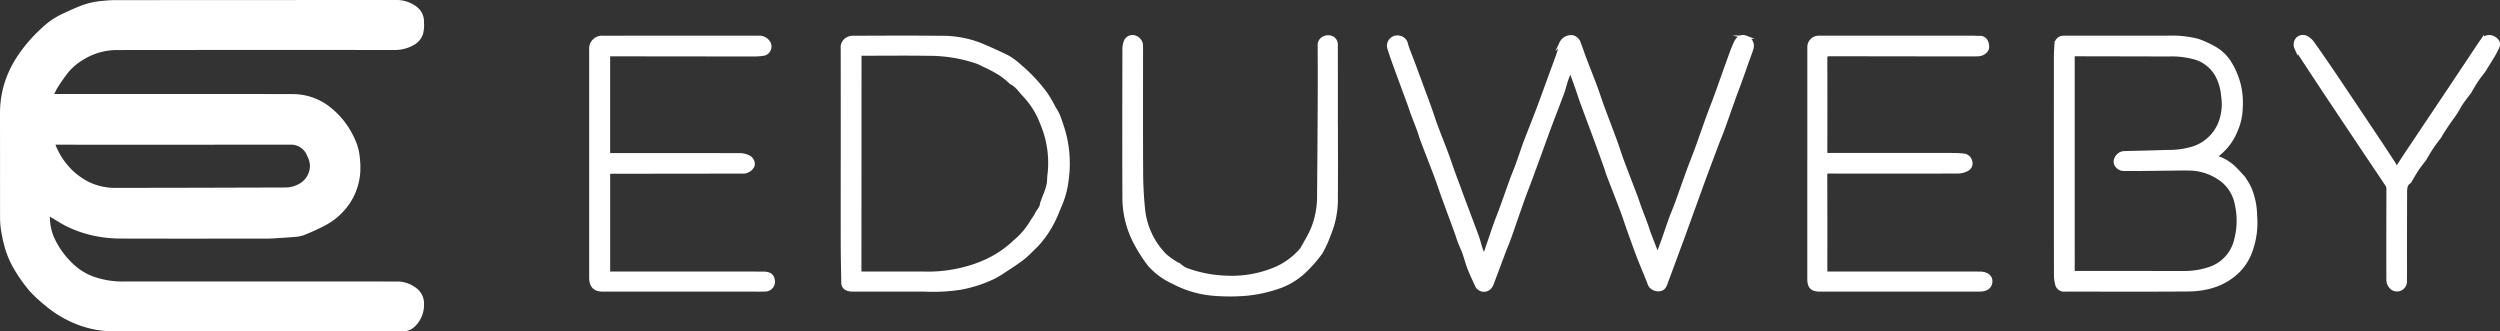
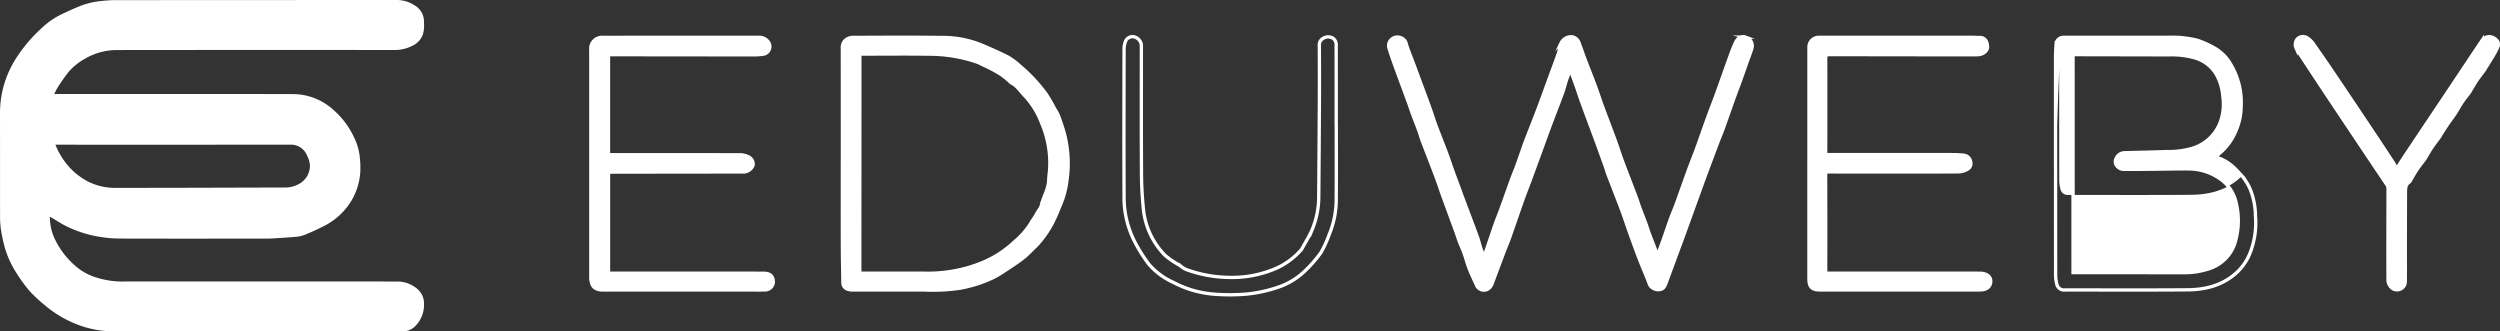
<svg xmlns="http://www.w3.org/2000/svg" width="538.998" height="71.438" viewBox="0 0 538.998 71.438">
  <rect x="0" y="0" width="538.998" height="71.438" fill="#333333" stroke="none" />
  <defs>
    <clipPath id="clip-path">
      <rect id="Rectangle_32" data-name="Rectangle 32" width="538.998" height="71.438" transform="translate(0 0)" fill="none" />
    </clipPath>
  </defs>
  <g id="Group_51" data-name="Group 51" transform="translate(0 0)">
    <g id="Group_50" data-name="Group 50" clip-path="url(#clip-path)">
      <path id="Path_84" data-name="Path 84" d="M10.754,46.716a11.035,11.035,0,0,0,.935,4.543,17.938,17.938,0,0,0,4.527,6.049A12.424,12.424,0,0,0,20.992,59.9a18.583,18.583,0,0,0,5.877.789q29.46-.016,58.92.005a6.685,6.685,0,0,1,3.91,1.375,4.163,4.163,0,0,1,1.722,3.577,6.477,6.477,0,0,1-1.877,4.648,3.658,3.658,0,0,1-2.769,1.136q-27.085.01-54.171,0c-2.733,0-5.466.007-8.2,0a21.642,21.642,0,0,1-8.754-1.886A23.963,23.963,0,0,1,9.639,65.78a31.31,31.31,0,0,1-3.222-2.991,32.886,32.886,0,0,1-2.895-3.971A20.462,20.462,0,0,1,.987,53.2,33.773,33.773,0,0,1,.2,49.472,19.018,19.018,0,0,1,.012,46.6C0,39.206.011,31.813,0,24.421a22.174,22.174,0,0,1,.811-5.972,22.711,22.711,0,0,1,2.713-5.975A32.5,32.5,0,0,1,8.941,6.1a16.676,16.676,0,0,1,4.393-3.056c1.322-.617,2.647-1.238,4.005-1.767A16.741,16.741,0,0,1,21.981.2c.868-.075,1.74-.173,2.61-.173Q55.059.009,85.526,0a6.974,6.974,0,0,1,4,1.242A3.985,3.985,0,0,1,91.41,4.781a7.8,7.8,0,0,1-.22,2.593A4.2,4.2,0,0,1,89.221,9.7a8.253,8.253,0,0,1-4.111,1.08q-30-.027-59.994.009a13.654,13.654,0,0,0-6.875,1.916,12.684,12.684,0,0,0-3.419,2.769,36.367,36.367,0,0,0-2.264,3.185c-.322.481-.559,1.019-.876,1.608h.647c16.967,0,33.933-.023,50.9.022a12.966,12.966,0,0,1,7.878,2.747,18.079,18.079,0,0,1,5.346,6.838A12.288,12.288,0,0,1,77.6,34.21a18.5,18.5,0,0,1,.082,2.8,13.762,13.762,0,0,1-1.99,6.381,14.516,14.516,0,0,1-5.506,5.165,47.442,47.442,0,0,1-4.7,2.151,6.918,6.918,0,0,1-1.975.373c-1.324.124-2.653.194-3.98.278-.636.04-1.273.087-1.91.087-10.544,0-21.088.022-31.632-.013a27.6,27.6,0,0,1-5.617-.579,25.272,25.272,0,0,1-6.107-2.1c-1.1-.546-2.123-1.231-3.182-1.853-.1-.056-.2-.107-.334-.182M11.976,31.2a.836.836,0,0,0,.033.148,15.788,15.788,0,0,0,4.045,5.794,17.025,17.025,0,0,0,2.77,1.924A13.025,13.025,0,0,0,25.193,40.5c12.088.006,24.176-.041,36.265-.076a5.971,5.971,0,0,0,2.954-.741,4.464,4.464,0,0,0,2.411-4.068,5.287,5.287,0,0,0-.611-2.034,3.7,3.7,0,0,0-3.656-2.392q-25.019.02-50.035.008h-.545" fill="#fff" />
      <path id="Path_85" data-name="Path 85" d="M338.575,15.124c-.332.829-.616,1.454-.832,2.1-.307.921-.517,1.877-.853,2.787-.886,2.4-1.829,4.786-2.727,7.185-.727,1.94-1.419,3.892-2.13,5.838q-1.081,2.959-2.169,5.915c-.514,1.388-1.066,2.761-1.561,4.156-.973,2.745-1.908,5.5-2.88,8.249-.332.939-.74,1.852-1.093,2.784-.835,2.207-1.652,4.42-2.491,6.625a3.421,3.421,0,0,1-.594,1.181,1.729,1.729,0,0,1-2.933-.524c-.54-1.188-1.109-2.366-1.582-3.581-.423-1.087-.706-2.228-1.1-3.329-.281-.789-.657-1.545-.957-2.329-.268-.7-.476-1.418-.733-2.12-.924-2.529-1.865-5.051-2.784-7.581-.527-1.451-1-2.922-1.542-4.366-.979-2.606-2-5.2-2.989-7.8-.281-.74-.484-1.509-.757-2.253-.433-1.178-.9-2.341-1.342-3.518-.269-.721-.492-1.459-.757-2.182-.941-2.569-1.9-5.131-2.836-7.7-.527-1.455-1.057-2.911-1.5-4.393a1.867,1.867,0,0,1,2.306-2.212,1.829,1.829,0,0,1,1.472,1.48c.313,1.095.772,2.148,1.17,3.219.17.456.347.909.516,1.365,1.09,2.943,2.19,5.883,3.265,8.832.508,1.392.939,2.812,1.455,4.2.722,1.944,1.508,3.864,2.234,5.807.538,1.441,1.014,2.9,1.535,4.352.4,1.1.818,2.182,1.224,3.274.177.476.335.96.513,1.436,1.119,2.98,2.252,5.954,3.353,8.941.3.825.5,1.689.77,2.526.183.56.417,1.1.623,1.642.118-.028.185-.027.192-.047.768-2.246,1.522-4.5,2.3-6.737.326-.936.712-1.85,1.061-2.778.24-.638.466-1.282.7-1.924.607-1.7,1.2-3.4,1.823-5.1.341-.934.735-1.848,1.08-2.78.359-.969.686-1.949,1.029-2.924.271-.771.526-1.548.82-2.311.928-2.408,1.887-4.805,2.8-7.218.751-1.978,1.457-3.973,2.185-5.961.7-1.924,1.431-3.841,2.106-5.776.257-.736.406-1.511.589-2.272a2.413,2.413,0,0,1,2.5-1.351,1.991,1.991,0,0,1,1.429,1.422c.416,1.049.756,2.127,1.157,3.181.769,2.022,1.575,4.029,2.331,6.055.537,1.441,1,2.911,1.529,4.354.907,2.462,1.857,4.908,2.762,7.371.526,1.433.968,2.9,1.5,4.325.964,2.586,1.973,5.155,2.951,7.736.273.721.491,1.463.758,2.187.457,1.237.941,2.463,1.4,3.7.244.662.432,1.344.681,2,.526,1.4,1.076,2.791,1.614,4.187.075.194.135.392.187.547.394-1.056.8-2.1,1.177-3.163.561-1.58,1.083-3.174,1.655-4.749.393-1.081.866-2.132,1.259-3.212.845-2.321,1.648-4.657,2.495-6.978.6-1.637,1.259-3.252,1.856-4.89.825-2.262,1.6-4.539,2.424-6.8.572-1.58,1.2-3.141,1.774-4.72.852-2.345,1.67-4.7,2.523-7.047.521-1.431,1-2.889,1.651-4.26.475-1,1.255-1.533,2.172-1.188a1.934,1.934,0,0,1,1.348,2.461c-.3.994-.691,1.96-1.039,2.939-.478,1.35-.946,2.7-1.433,4.052-.42,1.161-.872,2.312-1.289,3.475-.834,2.327-1.646,4.663-2.485,6.989-.307.855-.673,1.688-1,2.537q-1.3,3.441-2.59,6.888c-.712,1.922-1.4,3.852-2.1,5.779q-1.363,3.759-2.724,7.52c-.505,1.387-1.024,2.769-1.535,4.155-.732,1.984-1.459,3.971-2.2,5.953a5.023,5.023,0,0,1-.49,1.1c-.723,1.056-2.732.619-3.183-.586-.7-1.878-1.523-3.712-2.243-5.584-.767-1.993-1.484-4.006-2.205-6.016-.493-1.373-.926-2.768-1.439-4.133-.978-2.6-2-5.186-2.992-7.782-.227-.6-.392-1.214-.607-1.814-.677-1.889-1.355-3.778-2.048-5.662-1.015-2.755-2.053-5.5-3.063-8.259-.41-1.12-.76-2.263-1.159-3.387s-.818-2.211-1.3-3.51" fill="#fff" />
      <path id="Path_86" data-name="Path 86" d="M338.575,15.124c-.332.829-.616,1.454-.832,2.1-.307.921-.517,1.877-.853,2.787-.886,2.4-1.829,4.786-2.727,7.185-.727,1.94-1.419,3.892-2.13,5.838q-1.081,2.959-2.169,5.915c-.514,1.388-1.066,2.761-1.561,4.156-.973,2.745-1.908,5.5-2.88,8.249-.332.939-.74,1.852-1.093,2.784-.835,2.207-1.652,4.42-2.491,6.625a3.421,3.421,0,0,1-.594,1.181,1.729,1.729,0,0,1-2.933-.524c-.54-1.188-1.109-2.366-1.582-3.581-.423-1.087-.706-2.228-1.1-3.329-.281-.789-.657-1.545-.957-2.329-.268-.7-.476-1.418-.733-2.12-.924-2.529-1.865-5.051-2.784-7.581-.527-1.451-1-2.922-1.542-4.366-.979-2.606-2-5.2-2.989-7.8-.281-.74-.484-1.509-.757-2.253-.433-1.178-.9-2.341-1.342-3.518-.269-.721-.492-1.459-.757-2.182-.941-2.569-1.9-5.131-2.836-7.7-.527-1.455-1.057-2.911-1.5-4.393a1.867,1.867,0,0,1,2.306-2.212,1.829,1.829,0,0,1,1.472,1.48c.313,1.095.772,2.148,1.17,3.219.17.456.347.909.516,1.365,1.09,2.943,2.19,5.883,3.265,8.832.508,1.392.939,2.812,1.455,4.2.722,1.944,1.508,3.864,2.234,5.807.538,1.441,1.014,2.9,1.535,4.352.4,1.1.818,2.182,1.224,3.274.177.476.335.96.513,1.436,1.119,2.98,2.252,5.954,3.353,8.941.3.825.5,1.689.77,2.526.183.56.417,1.1.623,1.642.118-.028.185-.027.192-.047.768-2.246,1.522-4.5,2.3-6.737.326-.936.712-1.85,1.061-2.778.24-.638.466-1.282.7-1.924.607-1.7,1.2-3.4,1.823-5.1.341-.934.735-1.848,1.08-2.78.359-.969.686-1.949,1.029-2.924.271-.771.526-1.548.82-2.311.928-2.408,1.887-4.805,2.8-7.218.751-1.978,1.457-3.973,2.185-5.961.7-1.924,1.431-3.841,2.106-5.776.257-.736.406-1.511.589-2.272a2.413,2.413,0,0,1,2.5-1.351,1.991,1.991,0,0,1,1.429,1.422c.416,1.049.756,2.127,1.157,3.181.769,2.022,1.575,4.029,2.331,6.055.537,1.441,1,2.911,1.529,4.354.907,2.462,1.857,4.908,2.762,7.371.526,1.433.968,2.9,1.5,4.325.964,2.586,1.973,5.155,2.951,7.736.273.721.491,1.463.758,2.187.457,1.237.941,2.463,1.4,3.7.244.662.432,1.344.681,2,.526,1.4,1.076,2.791,1.614,4.187.075.194.135.392.187.547.394-1.056.8-2.1,1.177-3.163.561-1.58,1.083-3.174,1.655-4.749.393-1.081.866-2.132,1.259-3.212.845-2.321,1.648-4.657,2.495-6.978.6-1.637,1.259-3.252,1.856-4.89.825-2.262,1.6-4.539,2.424-6.8.572-1.58,1.2-3.141,1.774-4.72.852-2.345,1.67-4.7,2.523-7.047.521-1.431,1-2.889,1.651-4.26.475-1,1.255-1.533,2.172-1.188a1.934,1.934,0,0,1,1.348,2.461c-.3.994-.691,1.96-1.039,2.939-.478,1.35-.946,2.7-1.433,4.052-.42,1.161-.872,2.312-1.289,3.475-.834,2.327-1.646,4.663-2.485,6.989-.307.855-.673,1.688-1,2.537q-1.3,3.441-2.59,6.888c-.712,1.922-1.4,3.852-2.1,5.779q-1.363,3.759-2.724,7.52c-.505,1.387-1.024,2.769-1.535,4.155-.732,1.984-1.459,3.971-2.2,5.953a5.023,5.023,0,0,1-.49,1.1c-.723,1.056-2.732.619-3.183-.586-.7-1.878-1.523-3.712-2.243-5.584-.767-1.993-1.484-4.006-2.205-6.016-.493-1.373-.926-2.768-1.439-4.133-.978-2.6-2-5.186-2.992-7.782-.227-.6-.392-1.214-.607-1.814-.677-1.889-1.355-3.778-2.048-5.662-1.015-2.755-2.053-5.5-3.063-8.259-.41-1.12-.76-2.263-1.159-3.387S339.058,16.423,338.575,15.124Z" fill="none" stroke="#fff" stroke-miterlimit="10" stroke-width="0.72" />
-       <path id="Path_87" data-name="Path 87" d="M443.171,35.344q0-11.48.006-22.959c0-1.041.075-2.082.135-3.121a1.616,1.616,0,0,1,1.616-1.208c.78-.015,1.56,0,2.34,0q10,0,20,0a22.759,22.759,0,0,1,6.552.651,21.36,21.36,0,0,1,3.8,1.75,9.361,9.361,0,0,1,3.4,3.532,16.025,16.025,0,0,1,2.154,9.169,12.808,12.808,0,0,1-1.082,4.968,12.485,12.485,0,0,1-3.734,5.081.818.818,0,0,0-.292.663c.033.155.387.243.6.355.035.018.1-.014.13,0,.5.269,1.017.51,1.487.822a9.854,9.854,0,0,1,1.361,1.071c.6.577,1.169,1.194,1.727,1.815a11.647,11.647,0,0,1,1.763,2.847,15.52,15.52,0,0,1,1.139,5.744,17.816,17.816,0,0,1-.909,7.331,11.715,11.715,0,0,1-2.774,4.564c-3.053,3.011-6.861,4.034-10.976,4.066-8.782.067-17.565.028-26.348.023a1.606,1.606,0,0,1-1.845-1.375,7.445,7.445,0,0,1-.231-1.9q-.022-11.945-.01-23.89Zm3.778,23.432h6.2q8.8,0,17.591.011a16.752,16.752,0,0,0,5.455-.823,8.541,8.541,0,0,0,5.811-6.116,16.235,16.235,0,0,0,.141-7.962,8.463,8.463,0,0,0-3.6-5.4,11.839,11.839,0,0,0-6.184-2.065c-1.334-.045-2.671-.006-4.006.005s-2.675.038-4.012.05c-2.206.02-4.412.06-6.617.026a1.836,1.836,0,0,1-1.145-.532,1.464,1.464,0,0,1-.341-1.823,2.008,2.008,0,0,1,1.773-1.216c3.117-.074,6.235-.143,9.351-.252a17.675,17.675,0,0,0,5.516-.772,9.276,9.276,0,0,0,5.916-5.872,11.392,11.392,0,0,0,.439-5.313,11.369,11.369,0,0,0-1.425-4.735,8.03,8.03,0,0,0-4.365-3.442,18.4,18.4,0,0,0-5.81-.729q-10.066-.022-20.133-.041c-.172,0-.343,0-.56,0Z" fill="#fff" />
+       <path id="Path_87" data-name="Path 87" d="M443.171,35.344q0-11.48.006-22.959c0-1.041.075-2.082.135-3.121a1.616,1.616,0,0,1,1.616-1.208c.78-.015,1.56,0,2.34,0q10,0,20,0a22.759,22.759,0,0,1,6.552.651,21.36,21.36,0,0,1,3.8,1.75,9.361,9.361,0,0,1,3.4,3.532,16.025,16.025,0,0,1,2.154,9.169,12.808,12.808,0,0,1-1.082,4.968,12.485,12.485,0,0,1-3.734,5.081.818.818,0,0,0-.292.663c.033.155.387.243.6.355.035.018.1-.014.13,0,.5.269,1.017.51,1.487.822a9.854,9.854,0,0,1,1.361,1.071c.6.577,1.169,1.194,1.727,1.815c-3.053,3.011-6.861,4.034-10.976,4.066-8.782.067-17.565.028-26.348.023a1.606,1.606,0,0,1-1.845-1.375,7.445,7.445,0,0,1-.231-1.9q-.022-11.945-.01-23.89Zm3.778,23.432h6.2q8.8,0,17.591.011a16.752,16.752,0,0,0,5.455-.823,8.541,8.541,0,0,0,5.811-6.116,16.235,16.235,0,0,0,.141-7.962,8.463,8.463,0,0,0-3.6-5.4,11.839,11.839,0,0,0-6.184-2.065c-1.334-.045-2.671-.006-4.006.005s-2.675.038-4.012.05c-2.206.02-4.412.06-6.617.026a1.836,1.836,0,0,1-1.145-.532,1.464,1.464,0,0,1-.341-1.823,2.008,2.008,0,0,1,1.773-1.216c3.117-.074,6.235-.143,9.351-.252a17.675,17.675,0,0,0,5.516-.772,9.276,9.276,0,0,0,5.916-5.872,11.392,11.392,0,0,0,.439-5.313,11.369,11.369,0,0,0-1.425-4.735,8.03,8.03,0,0,0-4.365-3.442,18.4,18.4,0,0,0-5.81-.729q-10.066-.022-20.133-.041c-.172,0-.343,0-.56,0Z" fill="#fff" />
      <path id="Path_88" data-name="Path 88" d="M443.171,35.344q0-11.48.006-22.959c0-1.041.075-2.082.135-3.121a1.616,1.616,0,0,1,1.616-1.208c.78-.015,1.56,0,2.34,0q10,0,20,0a22.759,22.759,0,0,1,6.552.651,21.36,21.36,0,0,1,3.8,1.75,9.361,9.361,0,0,1,3.4,3.532,16.025,16.025,0,0,1,2.154,9.169,12.808,12.808,0,0,1-1.082,4.968,12.485,12.485,0,0,1-3.734,5.081.818.818,0,0,0-.292.663c.033.155.387.243.6.355.035.018.1-.014.13,0,.5.269,1.017.51,1.487.822a9.854,9.854,0,0,1,1.361,1.071c.6.577,1.169,1.194,1.727,1.815a11.647,11.647,0,0,1,1.763,2.847,15.52,15.52,0,0,1,1.139,5.744,17.816,17.816,0,0,1-.909,7.331,11.715,11.715,0,0,1-2.774,4.564c-3.053,3.011-6.861,4.034-10.976,4.066-8.782.067-17.565.028-26.348.023a1.606,1.606,0,0,1-1.845-1.375,7.445,7.445,0,0,1-.231-1.9q-.022-11.945-.01-23.89Zm3.778,23.432h6.2q8.8,0,17.591.011a16.752,16.752,0,0,0,5.455-.823,8.541,8.541,0,0,0,5.811-6.116,16.235,16.235,0,0,0,.141-7.962,8.463,8.463,0,0,0-3.6-5.4,11.839,11.839,0,0,0-6.184-2.065c-1.334-.045-2.671-.006-4.006.005s-2.675.038-4.012.05c-2.206.02-4.412.06-6.617.026a1.836,1.836,0,0,1-1.145-.532,1.464,1.464,0,0,1-.341-1.823,2.008,2.008,0,0,1,1.773-1.216c3.117-.074,6.235-.143,9.351-.252a17.675,17.675,0,0,0,5.516-.772,9.276,9.276,0,0,0,5.916-5.872,11.392,11.392,0,0,0,.439-5.313,11.369,11.369,0,0,0-1.425-4.735,8.03,8.03,0,0,0-4.365-3.442,18.4,18.4,0,0,0-5.81-.729q-10.066-.022-20.133-.041c-.172,0-.343,0-.56,0Z" fill="none" stroke="#fff" stroke-miterlimit="10" stroke-width="0.72" />
      <path id="Path_89" data-name="Path 89" d="M181.626,35.115q0-12.345-.009-24.69a2.071,2.071,0,0,1,1.135-2.083,2.574,2.574,0,0,1,1.078-.275c6.331-.015,12.662-.068,18.992.017a22.457,22.457,0,0,1,8.618,1.547c1.977.844,3.954,1.7,5.867,2.674a13.846,13.846,0,0,1,2.5,1.854,34.964,34.964,0,0,1,5.724,6.106,33.075,33.075,0,0,1,1.83,3.159,12.263,12.263,0,0,1,.727,1.263c.3.7.536,1.435.784,2.16a25.468,25.468,0,0,1,1.19,11.787,19.548,19.548,0,0,1-1.663,6.055,34.69,34.69,0,0,1-1.466,3.323,22.5,22.5,0,0,1-3.459,4.906c-.993.918-1.9,1.947-2.963,2.771-1.4,1.08-2.9,2.02-4.382,2.994a18.513,18.513,0,0,1-2.071,1.2,28.387,28.387,0,0,1-7.028,2.24,39.686,39.686,0,0,1-7.663.393q-7.723,0-15.448-.011a3.358,3.358,0,0,1-1.052-.122,1.435,1.435,0,0,1-1.13-1.392c-.039-2.66-.107-5.319-.114-7.979-.018-5.967-.006-11.934-.006-17.9Zm3.755-23.455v4.005l-.018,42.256c0,.994,0,.989,1,.988,4.3,0,8.6-.026,12.906,0a31.184,31.184,0,0,0,9.473-1.219,27.94,27.94,0,0,0,3-1.051,22.588,22.588,0,0,0,6.961-4.491,16.814,16.814,0,0,0,3.509-3.976c.362-.7.918-1.3,1.251-2.01s.944-1.224,1.1-2.052a18.044,18.044,0,0,1,.836-2.372,14.868,14.868,0,0,0,.614-2c.13-.669.08-1.371.18-2.049a21.68,21.68,0,0,0-1.62-11.165,17.717,17.717,0,0,0-3.748-6c-.89-.918-1.558-2.054-2.768-2.645a2.852,2.852,0,0,1-.448-.4,18.467,18.467,0,0,0-1.93-1.521,30.713,30.713,0,0,0-3.6-1.913c-.426-.187-.843-.447-1.31-.619a31.782,31.782,0,0,0-10.55-1.752c-4.657-.077-9.317-.019-13.976-.019h-.861" fill="#fff" />
      <path id="Path_90" data-name="Path 90" d="M181.626,35.115q0-12.345-.009-24.69a2.071,2.071,0,0,1,1.135-2.083,2.574,2.574,0,0,1,1.078-.275c6.331-.015,12.662-.068,18.992.017a22.457,22.457,0,0,1,8.618,1.547c1.977.844,3.954,1.7,5.867,2.674a13.846,13.846,0,0,1,2.5,1.854,34.964,34.964,0,0,1,5.724,6.106,33.075,33.075,0,0,1,1.83,3.159,12.263,12.263,0,0,1,.727,1.263c.3.7.536,1.435.784,2.16a25.468,25.468,0,0,1,1.19,11.787,19.548,19.548,0,0,1-1.663,6.055,34.69,34.69,0,0,1-1.466,3.323,22.5,22.5,0,0,1-3.459,4.906c-.993.918-1.9,1.947-2.963,2.771-1.4,1.08-2.9,2.02-4.382,2.994a18.513,18.513,0,0,1-2.071,1.2,28.387,28.387,0,0,1-7.028,2.24,39.686,39.686,0,0,1-7.663.393q-7.723,0-15.448-.011a3.358,3.358,0,0,1-1.052-.122,1.435,1.435,0,0,1-1.13-1.392c-.039-2.66-.107-5.319-.114-7.979-.018-5.967-.006-11.934-.006-17.9Zm3.755-23.455v4.005l-.018,42.256c0,.994,0,.989,1,.988,4.3,0,8.6-.026,12.906,0a31.184,31.184,0,0,0,9.473-1.219,27.94,27.94,0,0,0,3-1.051,22.588,22.588,0,0,0,6.961-4.491,16.814,16.814,0,0,0,3.509-3.976c.362-.7.918-1.3,1.251-2.01s.944-1.224,1.1-2.052a18.044,18.044,0,0,1,.836-2.372,14.868,14.868,0,0,0,.614-2c.13-.669.08-1.371.18-2.049a21.68,21.68,0,0,0-1.62-11.165,17.717,17.717,0,0,0-3.748-6c-.89-.918-1.558-2.054-2.768-2.645a2.852,2.852,0,0,1-.448-.4,18.467,18.467,0,0,0-1.93-1.521,30.713,30.713,0,0,0-3.6-1.913c-.426-.187-.843-.447-1.31-.619a31.782,31.782,0,0,0-10.55-1.752c-4.657-.077-9.317-.019-13.976-.019Z" fill="none" stroke="#fff" stroke-miterlimit="10" stroke-width="0.72" />
      <path id="Path_91" data-name="Path 91" d="M131.188,11.782V33.356q14.222,0,28.377.017a4.3,4.3,0,0,1,1.725.4,1.769,1.769,0,0,1,1.082,1.813,2.26,2.26,0,0,1-1.822,1.467c-.332.03-.668.015-1,.015q-13.746.015-27.492.033c-.283,0-.566.039-.865.062V58.9q12.555,0,25.04,0c2.787,0,5.574,0,8.361.019,1.478.011,2.078.564,2.133,1.888a1.783,1.783,0,0,1-1.839,1.693c-.869.028-1.739.016-2.608.016H130.036c-1.8,0-2.6-.783-2.653-2.61-.005-.178,0-.355,0-.533V10.716a2.435,2.435,0,0,1,2.692-2.656q13.612-.01,27.225-.007c2.051,0,4.1-.017,6.154.006a2.4,2.4,0,0,1,2.345,1.22,1.67,1.67,0,0,1-1.085,2.371,13.5,13.5,0,0,1-2.327.162q-15.117,0-30.235-.03h-.963" fill="#fff" />
      <path id="Path_92" data-name="Path 92" d="M131.188,11.782V33.356q14.222,0,28.377.017a4.3,4.3,0,0,1,1.725.4,1.769,1.769,0,0,1,1.082,1.813,2.26,2.26,0,0,1-1.822,1.467c-.332.03-.668.015-1,.015q-13.746.015-27.492.033c-.283,0-.566.039-.865.062V58.9q12.555,0,25.04,0c2.787,0,5.574,0,8.361.019,1.478.011,2.078.564,2.133,1.888a1.783,1.783,0,0,1-1.839,1.693c-.869.028-1.739.016-2.608.016H130.036c-1.8,0-2.6-.783-2.653-2.61-.005-.178,0-.355,0-.533V10.716a2.435,2.435,0,0,1,2.692-2.656q13.612-.01,27.225-.007c2.051,0,4.1-.017,6.154.006a2.4,2.4,0,0,1,2.345,1.22,1.67,1.67,0,0,1-1.085,2.371,13.5,13.5,0,0,1-2.327.162q-15.117,0-30.235-.03Z" fill="none" stroke="#fff" stroke-miterlimit="10" stroke-width="0.72" />
      <path id="Path_93" data-name="Path 93" d="M390.017,35.2q0-12.547,0-25.095a2.089,2.089,0,0,1,1.989-2.049c.311-.019.624-.008.936-.008q16.221,0,32.443,0c.423,0,.849.067,1.268.036,1.311-.1,1.845.9,1.855,2.062.007.8-.934,1.585-1.979,1.632-.622.028-1.247.028-1.872.027q-15.117-.012-30.235-.041c-.681,0-.812.249-.811.855q.028,10.05,0,20.1c0,.681.375.619.81.619q10.871,0,21.74,0c1.784,0,3.567-.011,5.351.007.643.006,1.289.066,1.93.132a1.651,1.651,0,0,1,1.427,1.39,1.4,1.4,0,0,1-.661,1.611,4.185,4.185,0,0,1-1.868.568c-6.422.04-12.843.024-19.265.023-2.921,0-5.842.01-8.762-.015-.548-.005-.718.137-.716.705q.039,10.251.012,20.5c0,.74.411.642.855.642l30.234,0c.691,0,1.382.008,2.074.013.156,0,.313,0,.467.013,1.225.126,1.958.76,1.963,1.692.005,1.081-.732,1.788-2.013,1.866-.776.047-1.56.031-2.34.031q-16.22,0-32.441-.005c-1.777,0-2.4-.632-2.4-2.414q0-12.447,0-24.9Z" fill="#fff" />
      <path id="Path_94" data-name="Path 94" d="M390.017,35.2q0-12.547,0-25.095a2.089,2.089,0,0,1,1.989-2.049c.311-.019.624-.008.936-.008q16.221,0,32.443,0c.423,0,.849.067,1.268.036,1.311-.1,1.845.9,1.855,2.062.007.8-.934,1.585-1.979,1.632-.622.028-1.247.028-1.872.027q-15.117-.012-30.235-.041c-.681,0-.812.249-.811.855q.028,10.05,0,20.1c0,.681.375.619.81.619q10.871,0,21.74,0c1.784,0,3.567-.011,5.351.007.643.006,1.289.066,1.93.132a1.651,1.651,0,0,1,1.427,1.39,1.4,1.4,0,0,1-.661,1.611,4.185,4.185,0,0,1-1.868.568c-6.422.04-12.843.024-19.265.023-2.921,0-5.842.01-8.762-.015-.548-.005-.718.137-.716.705q.039,10.251.012,20.5c0,.74.411.642.855.642l30.234,0c.691,0,1.382.008,2.074.013.156,0,.313,0,.467.013,1.225.126,1.958.76,1.963,1.692.005,1.081-.732,1.788-2.013,1.866-.776.047-1.56.031-2.34.031q-16.22,0-32.441-.005c-1.777,0-2.4-.632-2.4-2.414q0-12.447,0-24.9Z" fill="none" stroke="#fff" stroke-miterlimit="10" stroke-width="0.72" />
-       <path id="Path_95" data-name="Path 95" d="M288.1,26.927c0,5.28.027,10.56-.011,15.839a19.789,19.789,0,0,1-1.505,7.78,23.953,23.953,0,0,1-1.784,3.9,28.37,28.37,0,0,1-3.292,3.813A15.4,15.4,0,0,1,275.33,62a30.134,30.134,0,0,1-6.5,1.4,43.326,43.326,0,0,1-6.605.056,22.451,22.451,0,0,1-9.3-2.6,15.022,15.022,0,0,1-5.236-3.9,33.143,33.143,0,0,1-3.1-4.948,20.951,20.951,0,0,1-2.242-9.79c-.047-10.559-.018-21.119,0-31.679a5.122,5.122,0,0,1,.282-1.555,1.645,1.645,0,0,1,1.72-1.071,2.069,2.069,0,0,1,1.695,1.56c.044.485.036.975.036,1.463,0,8.63-.028,17.26.023,25.889a78.506,78.506,0,0,0,.412,8.232,16.516,16.516,0,0,0,4.713,10.029,18.086,18.086,0,0,0,2.884,1.981c.162.109.324.221.487.329a5.442,5.442,0,0,0,1.045.673,27.673,27.673,0,0,0,9.264,1.738,23.984,23.984,0,0,0,10.462-2.053,15.69,15.69,0,0,0,5.176-3.908.584.584,0,0,0,.088-.1c.788-1.461,1.694-2.874,2.334-4.4a18.477,18.477,0,0,0,1.352-7.046q.087-10.049.137-20.1.029-6.189-.009-12.379a1.62,1.62,0,0,1,.823-1.553,2.054,2.054,0,0,1,2.111-.034,1.742,1.742,0,0,1,.691,1.641c.012,2.329.01,4.658.011,6.988q0,5.023,0,10.049Z" fill="#fff" />
      <path id="Path_96" data-name="Path 96" d="M288.1,26.927c0,5.28.027,10.56-.011,15.839a19.789,19.789,0,0,1-1.505,7.78,23.953,23.953,0,0,1-1.784,3.9,28.37,28.37,0,0,1-3.292,3.813A15.4,15.4,0,0,1,275.33,62a30.134,30.134,0,0,1-6.5,1.4,43.326,43.326,0,0,1-6.605.056,22.451,22.451,0,0,1-9.3-2.6,15.022,15.022,0,0,1-5.236-3.9,33.143,33.143,0,0,1-3.1-4.948,20.951,20.951,0,0,1-2.242-9.79c-.047-10.559-.018-21.119,0-31.679a5.122,5.122,0,0,1,.282-1.555,1.645,1.645,0,0,1,1.72-1.071,2.069,2.069,0,0,1,1.695,1.56c.044.485.036.975.036,1.463,0,8.63-.028,17.26.023,25.889a78.506,78.506,0,0,0,.412,8.232,16.516,16.516,0,0,0,4.713,10.029,18.086,18.086,0,0,0,2.884,1.981c.162.109.324.221.487.329a5.442,5.442,0,0,0,1.045.673,27.673,27.673,0,0,0,9.264,1.738,23.984,23.984,0,0,0,10.462-2.053,15.69,15.69,0,0,0,5.176-3.908.584.584,0,0,0,.088-.1c.788-1.461,1.694-2.874,2.334-4.4a18.477,18.477,0,0,0,1.352-7.046q.087-10.049.137-20.1.029-6.189-.009-12.379a1.62,1.62,0,0,1,.823-1.553,2.054,2.054,0,0,1,2.111-.034,1.742,1.742,0,0,1,.691,1.641c.012,2.329.01,4.658.011,6.988q0,5.023,0,10.049Z" fill="none" stroke="#fff" stroke-miterlimit="10" stroke-width="0.72" />
      <path id="Path_97" data-name="Path 97" d="M516.7,36.37c.688-1.061,1.349-2.1,2.034-3.13q4.215-6.309,8.441-12.614,2.94-4.4,5.872-8.806c.714-1.071,1.427-2.142,2.156-3.2a1.892,1.892,0,0,1,2.164-.577c1.056.47,1.506,1.149,1.155,2.07a16.282,16.282,0,0,1-1.275,2.361c-.451.771-.938,1.519-1.408,2.277-.058.094-.089.206-.154.294-.559.756-1.15,1.49-1.678,2.265-.5.739-.936,1.52-1.4,2.284a3.281,3.281,0,0,1-.163.29c-.562.752-1.159,1.482-1.684,2.259-.5.74-.9,1.543-1.392,2.29-.515.784-1.1,1.526-1.626,2.3s-1.022,1.569-1.527,2.357c-.059.092-.079.211-.143.3-.557.757-1.145,1.493-1.673,2.27-.5.736-.944,1.514-1.41,2.275-.058.095-.092.2-.157.294-.56.754-1.154,1.486-1.68,2.264-.5.737-.928,1.523-1.389,2.288-.091.151-.152.354-.287.441-.874.56-.856,1.452-.861,2.308-.024,4.259-.026,8.519-.032,12.779,0,2.086.021,4.172-.009,6.257a1.789,1.789,0,0,1-2.8,1.6,2.359,2.359,0,0,1-.909-1.653c-.045-6.633,0-13.267,0-19.9a1.6,1.6,0,0,0-.288-.822C513.3,37.87,512,35.961,510.72,34.043q-4.187-6.252-8.363-12.512-3.043-4.572-6.053-9.168c-.438-.665-.883-1.328-1.279-2.018a1.848,1.848,0,0,1,.341-2.012,1.712,1.712,0,0,1,1.93-.253,4.515,4.515,0,0,1,1.292,1.128q2.539,3.586,4.991,7.236,4.635,6.877,9.23,13.78,1.665,2.491,3.295,5.007c.224.345.383.73.594,1.139" fill="#fff" />
      <path id="Path_98" data-name="Path 98" d="M516.7,36.37c.688-1.061,1.349-2.1,2.034-3.13q4.215-6.309,8.441-12.614,2.94-4.4,5.872-8.806c.714-1.071,1.427-2.142,2.156-3.2a1.892,1.892,0,0,1,2.164-.577c1.056.47,1.506,1.149,1.155,2.07a16.282,16.282,0,0,1-1.275,2.361c-.451.771-.938,1.519-1.408,2.277-.058.094-.089.206-.154.294-.559.756-1.15,1.49-1.678,2.265-.5.739-.936,1.52-1.4,2.284a3.281,3.281,0,0,1-.163.29c-.562.752-1.159,1.482-1.684,2.259-.5.74-.9,1.543-1.392,2.29-.515.784-1.1,1.526-1.626,2.3s-1.022,1.569-1.527,2.357c-.059.092-.079.211-.143.3-.557.757-1.145,1.493-1.673,2.27-.5.736-.944,1.514-1.41,2.275-.058.095-.092.2-.157.294-.56.754-1.154,1.486-1.68,2.264-.5.737-.928,1.523-1.389,2.288-.091.151-.152.354-.287.441-.874.56-.856,1.452-.861,2.308-.024,4.259-.026,8.519-.032,12.779,0,2.086.021,4.172-.009,6.257a1.789,1.789,0,0,1-2.8,1.6,2.359,2.359,0,0,1-.909-1.653c-.045-6.633,0-13.267,0-19.9a1.6,1.6,0,0,0-.288-.822C513.3,37.87,512,35.961,510.72,34.043q-4.187-6.252-8.363-12.512-3.043-4.572-6.053-9.168c-.438-.665-.883-1.328-1.279-2.018a1.848,1.848,0,0,1,.341-2.012,1.712,1.712,0,0,1,1.93-.253,4.515,4.515,0,0,1,1.292,1.128q2.539,3.586,4.991,7.236,4.635,6.877,9.23,13.78,1.665,2.491,3.295,5.007C516.328,35.576,516.487,35.961,516.7,36.37Z" fill="none" stroke="#fff" stroke-miterlimit="10" stroke-width="0.72" />
    </g>
  </g>
</svg>